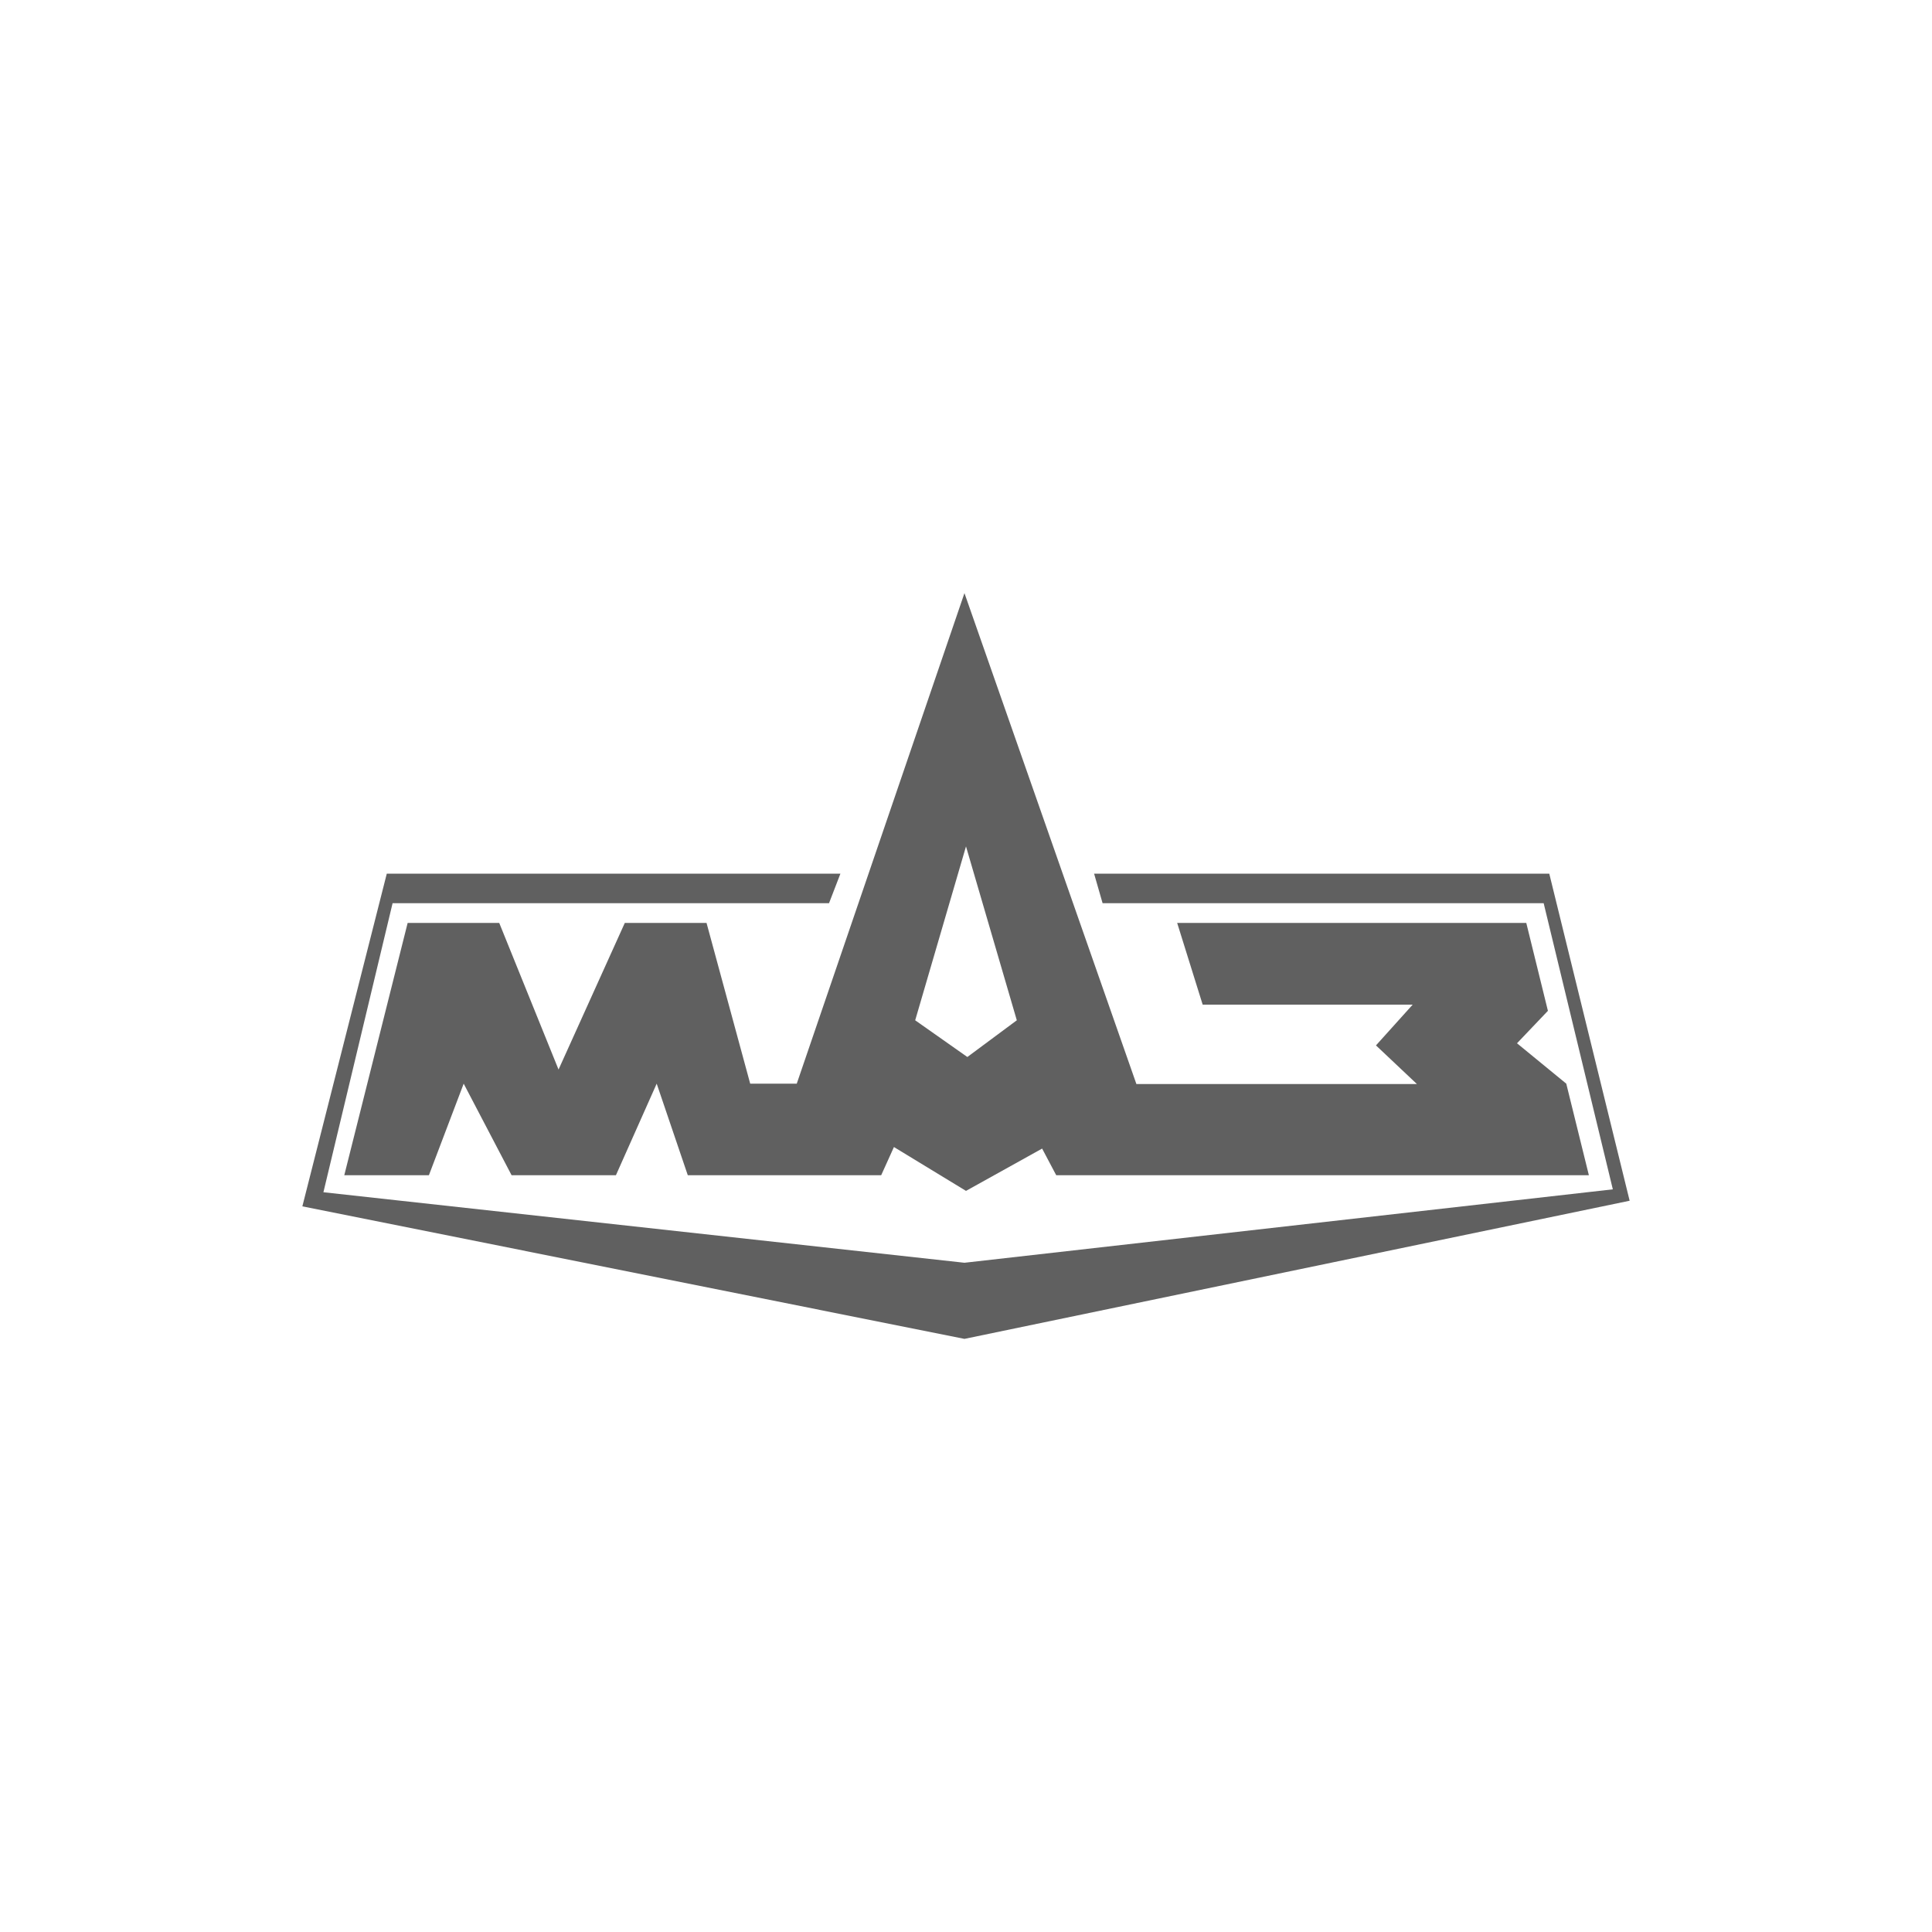
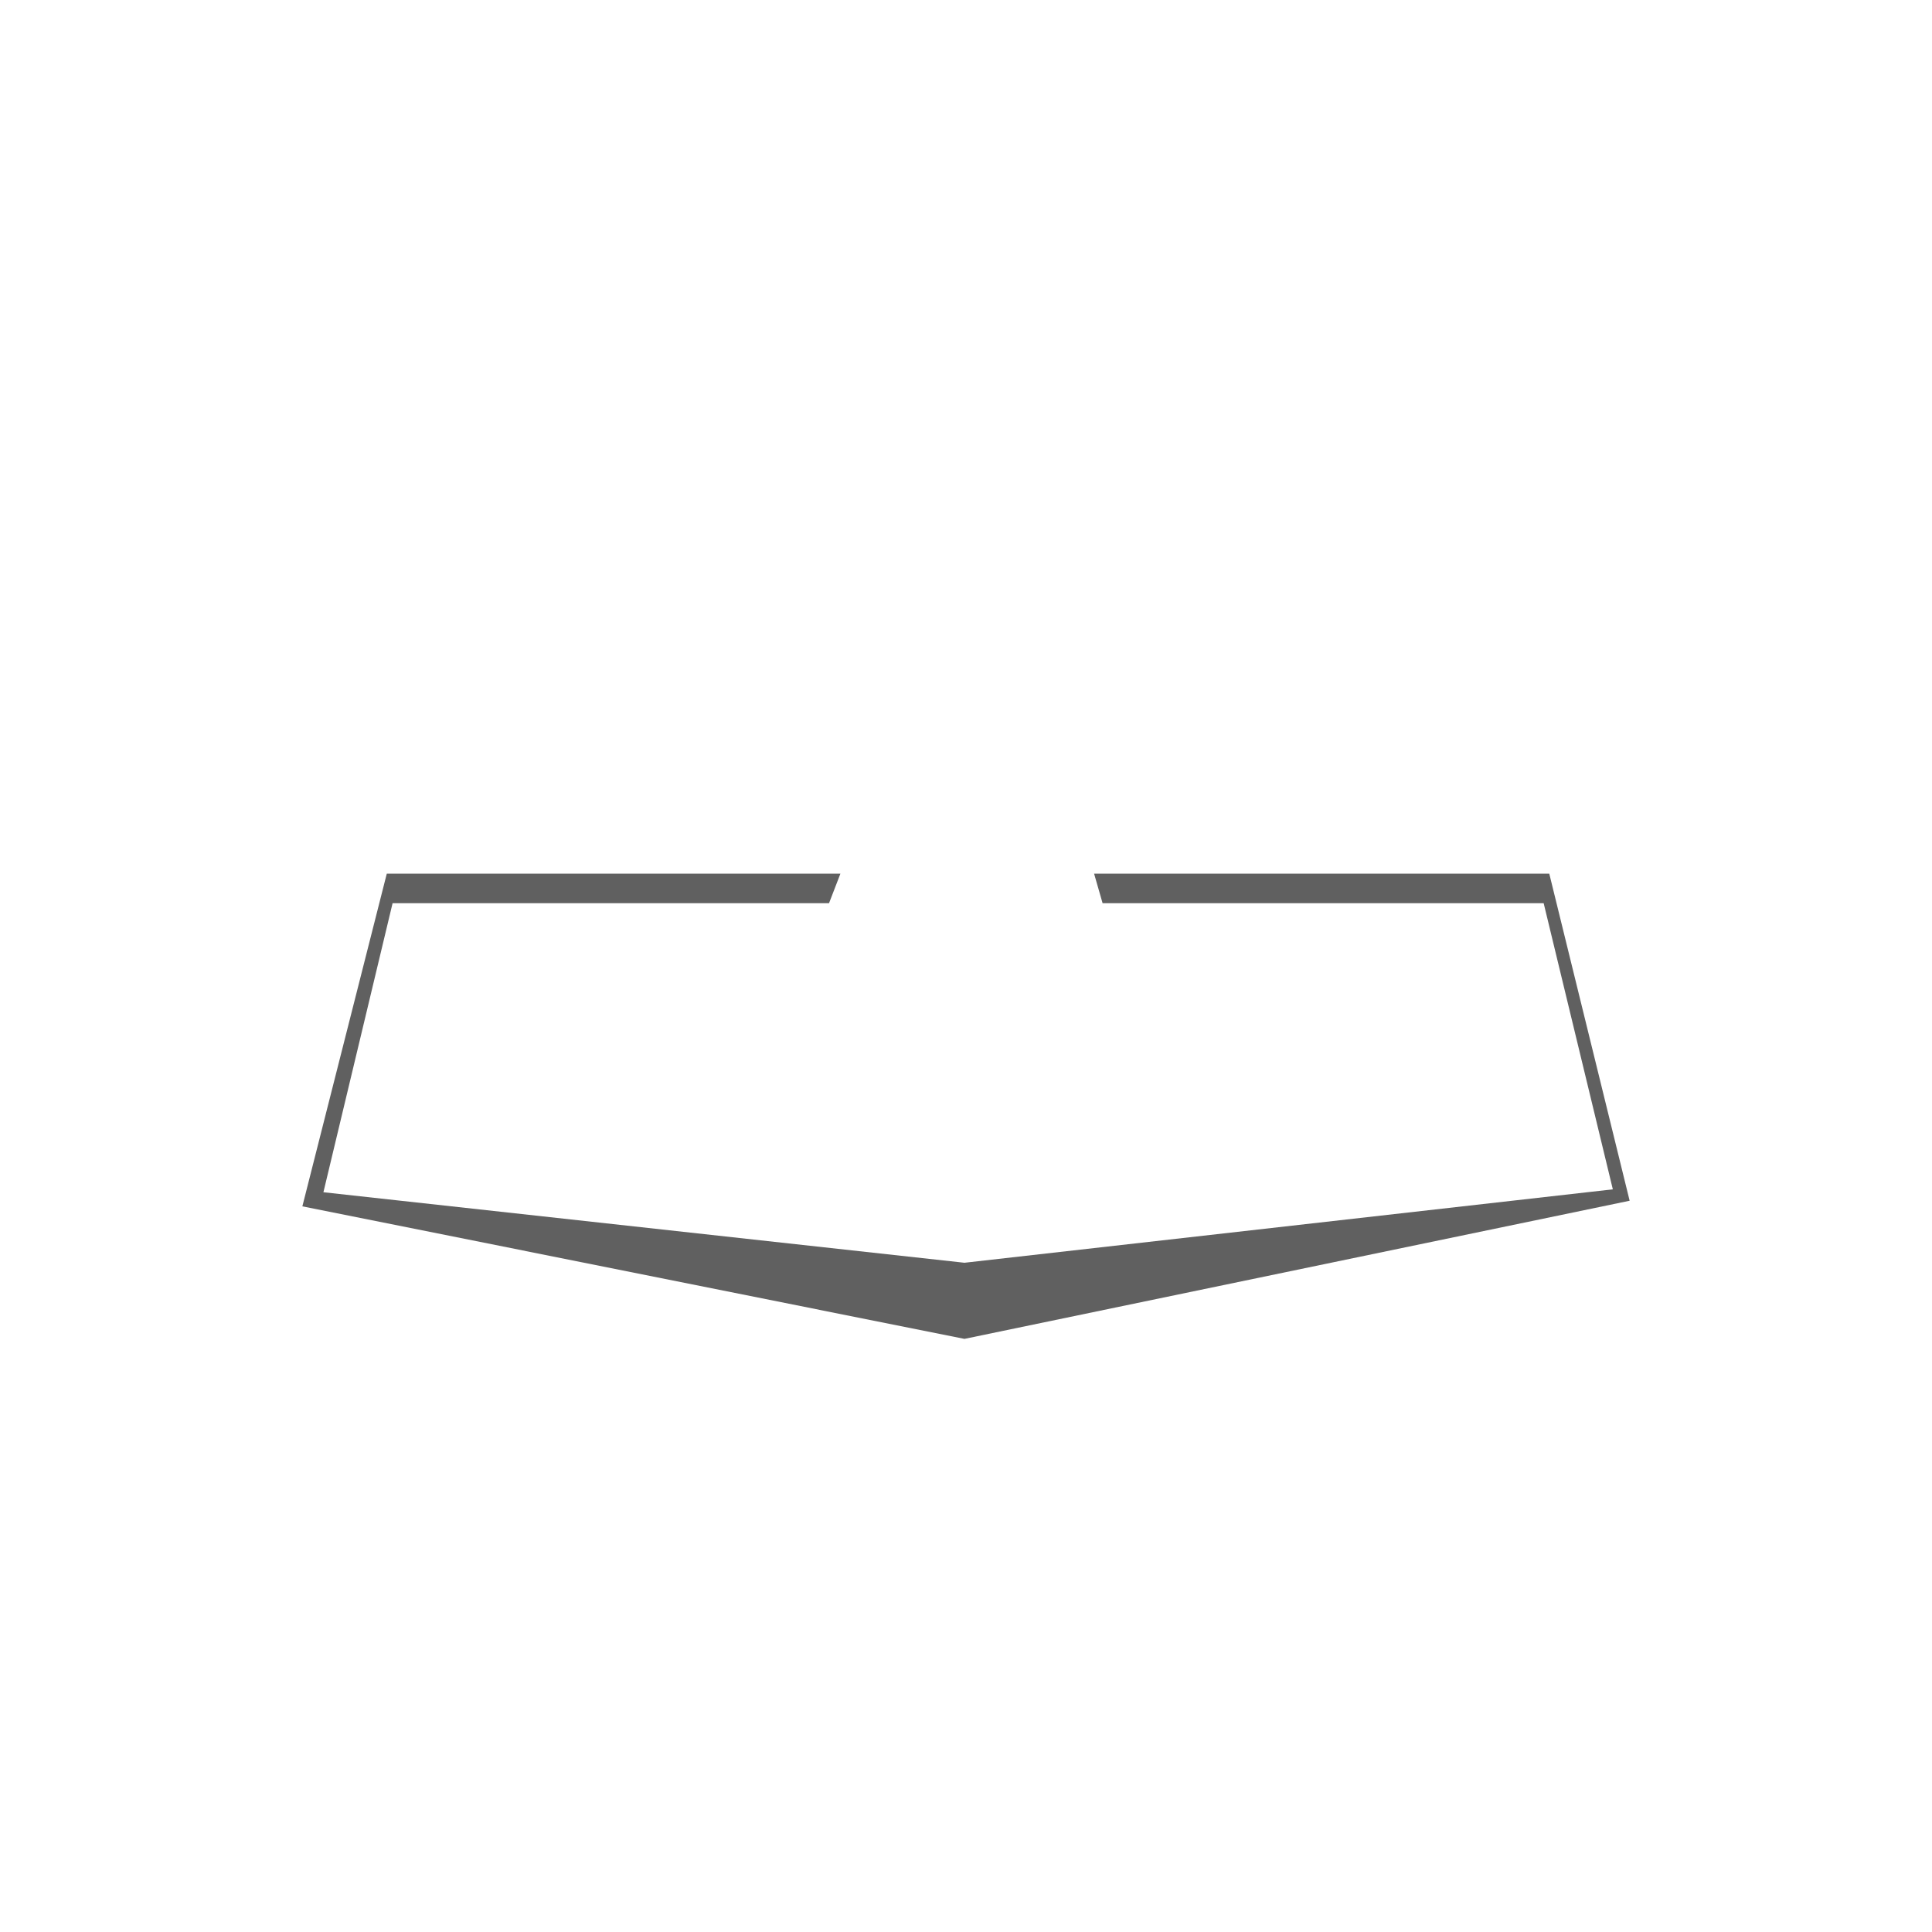
<svg xmlns="http://www.w3.org/2000/svg" viewBox="0 0 100 100">
  <defs>
    <style>.a{fill:#606060;fill-rule:evenodd;}</style>
  </defs>
-   <path class="a" d="M81.07,56.09,78.52,54l1.6-1.68L79,47.77H60.93L62.25,52H73.12l-1.9,2.11,2.12,2H58.82L49.92,30.7,41.24,56.09H38.83l-2.26-8.32H32.34l-3.43,7.59-3.07-7.59H21.1L17.82,60.83H22.2L24,56.09l2.48,4.74h5.4l2.11-4.74,1.61,4.74H45.61l.66-1.46L50,61.64l3.94-2.19.73,1.38H82.24l-1.17-4.74Zm-31-1.38-2.7-1.9,2.63-9,2.63,9Z" />
  <polygon class="a" points="20.02 45.22 43.5 45.22 42.91 46.75 20.32 46.75 16.74 61.71 49.92 65.36 83.48 61.56 79.9 46.75 57.07 46.75 56.63 45.22 80.19 45.22 84.35 62.15 49.92 69.3 15.65 62.44 20.02 45.22" />
</svg>